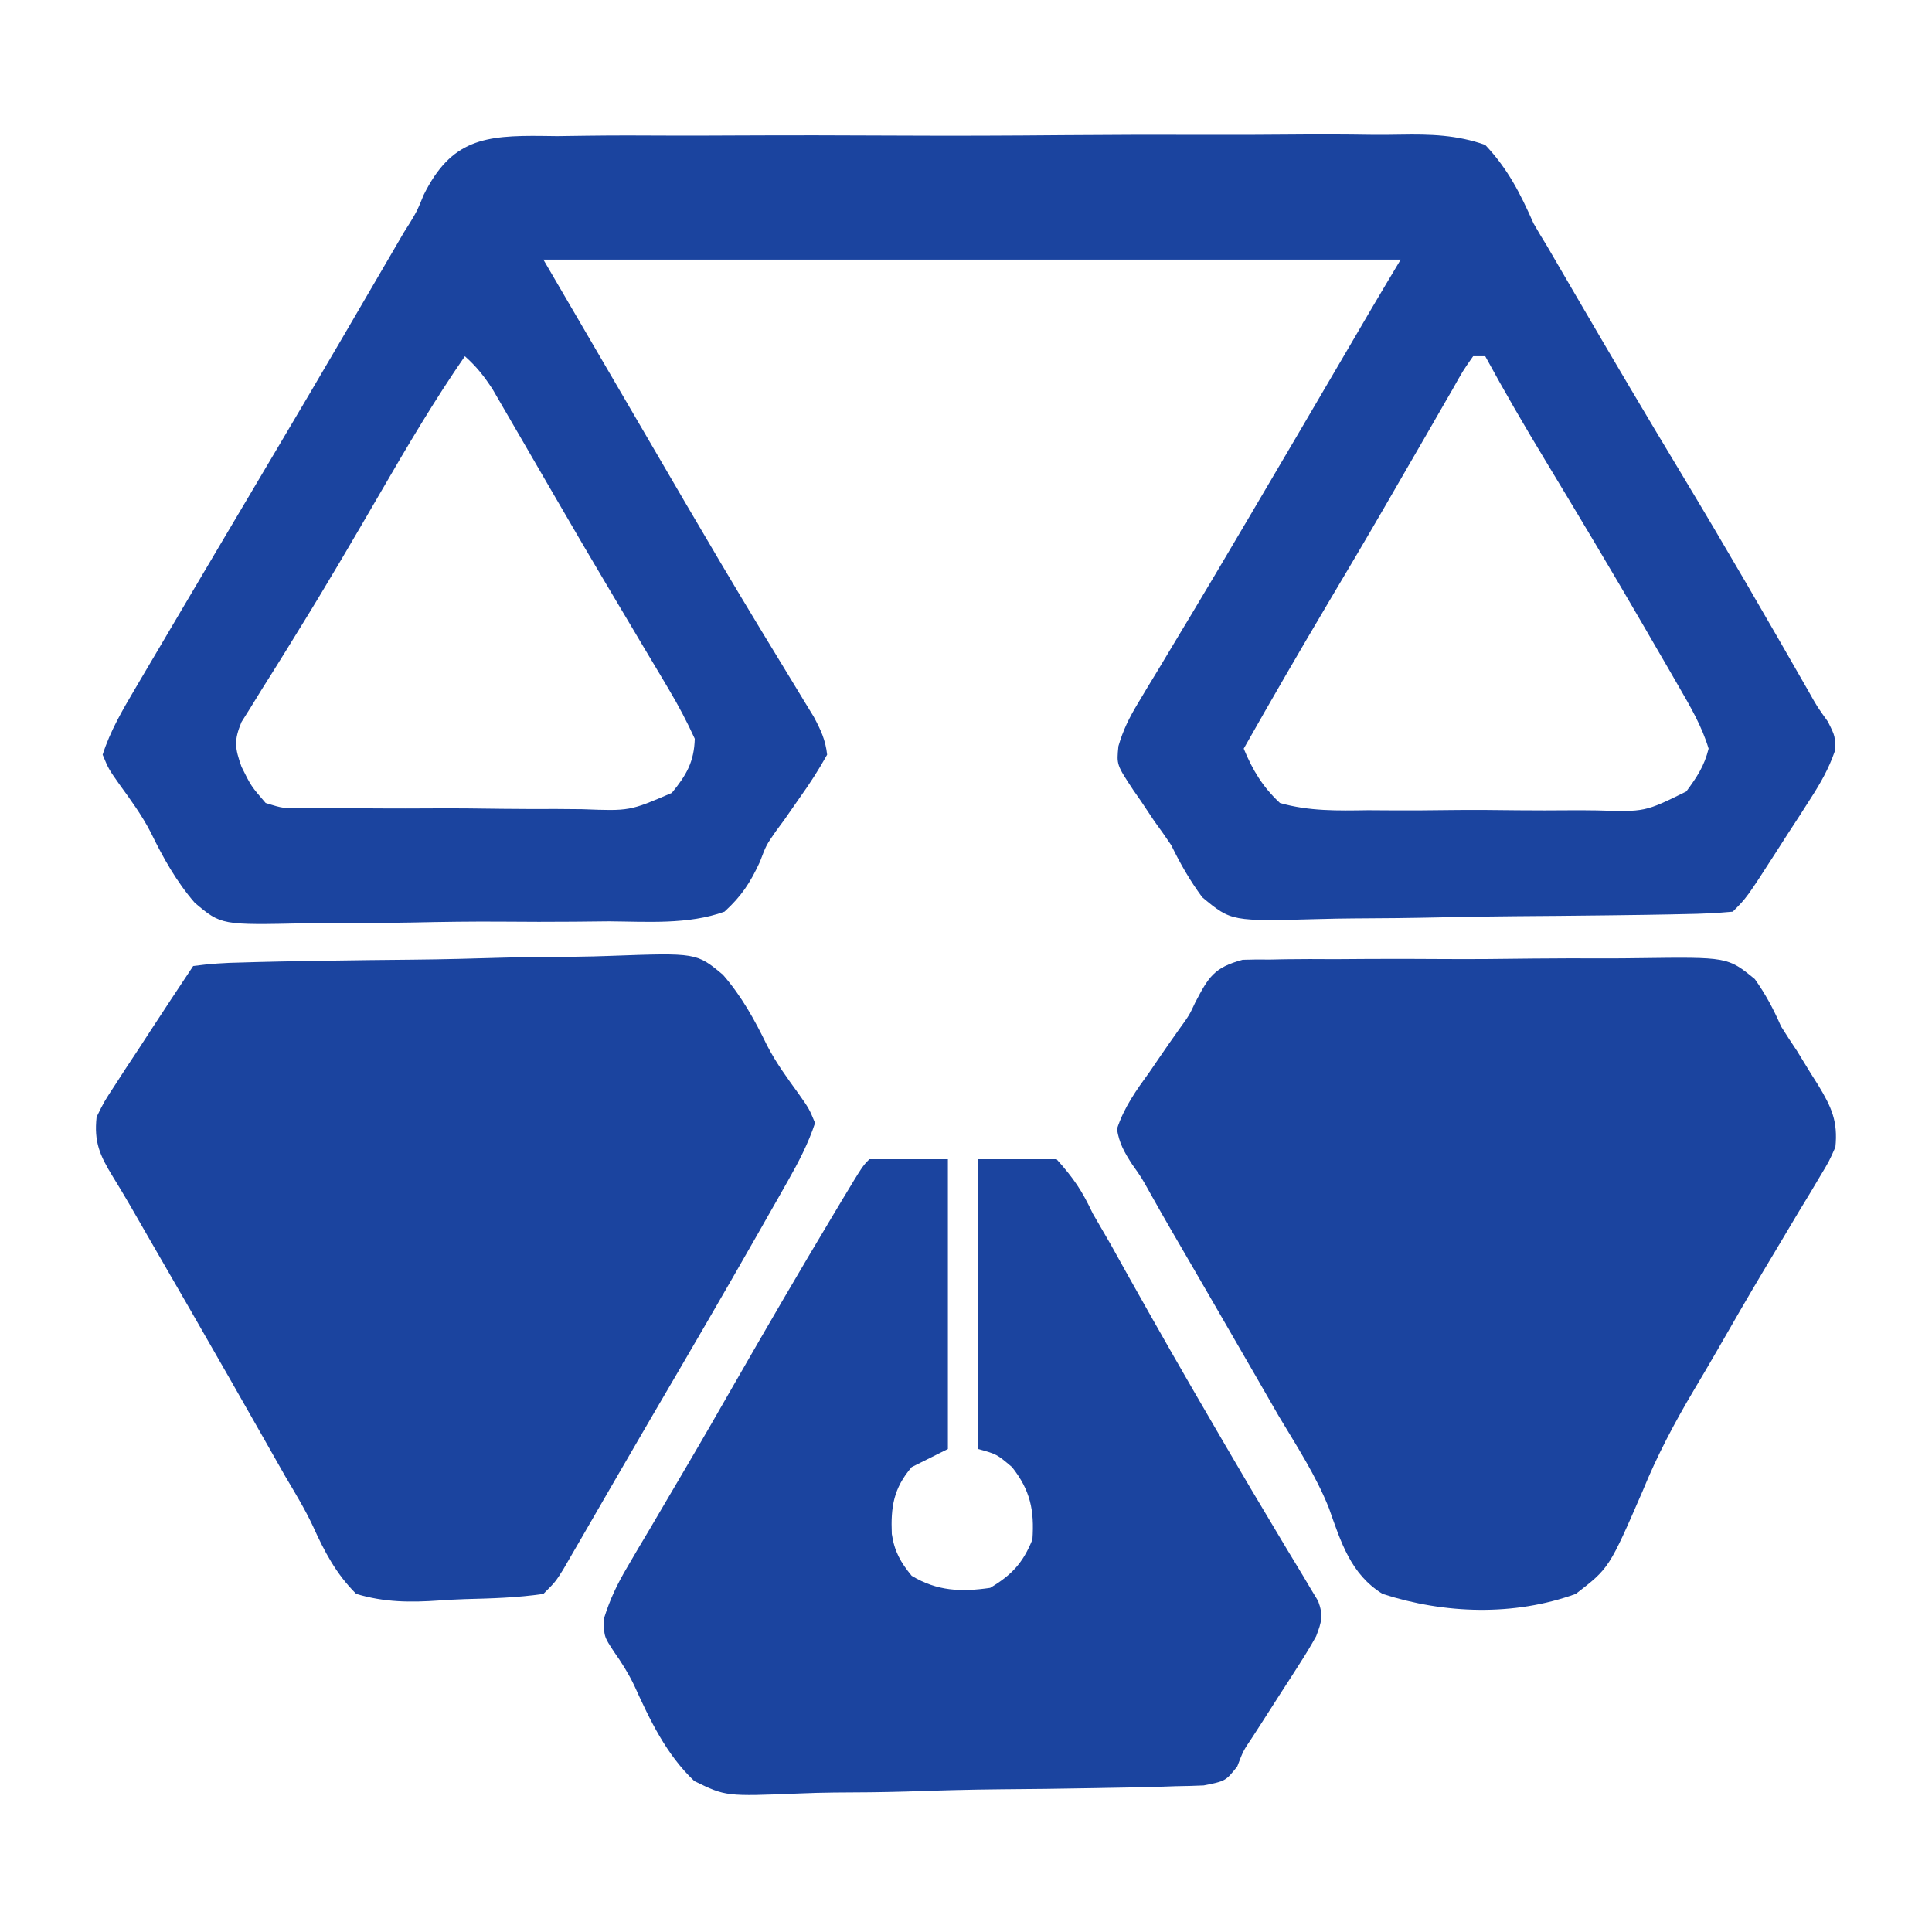
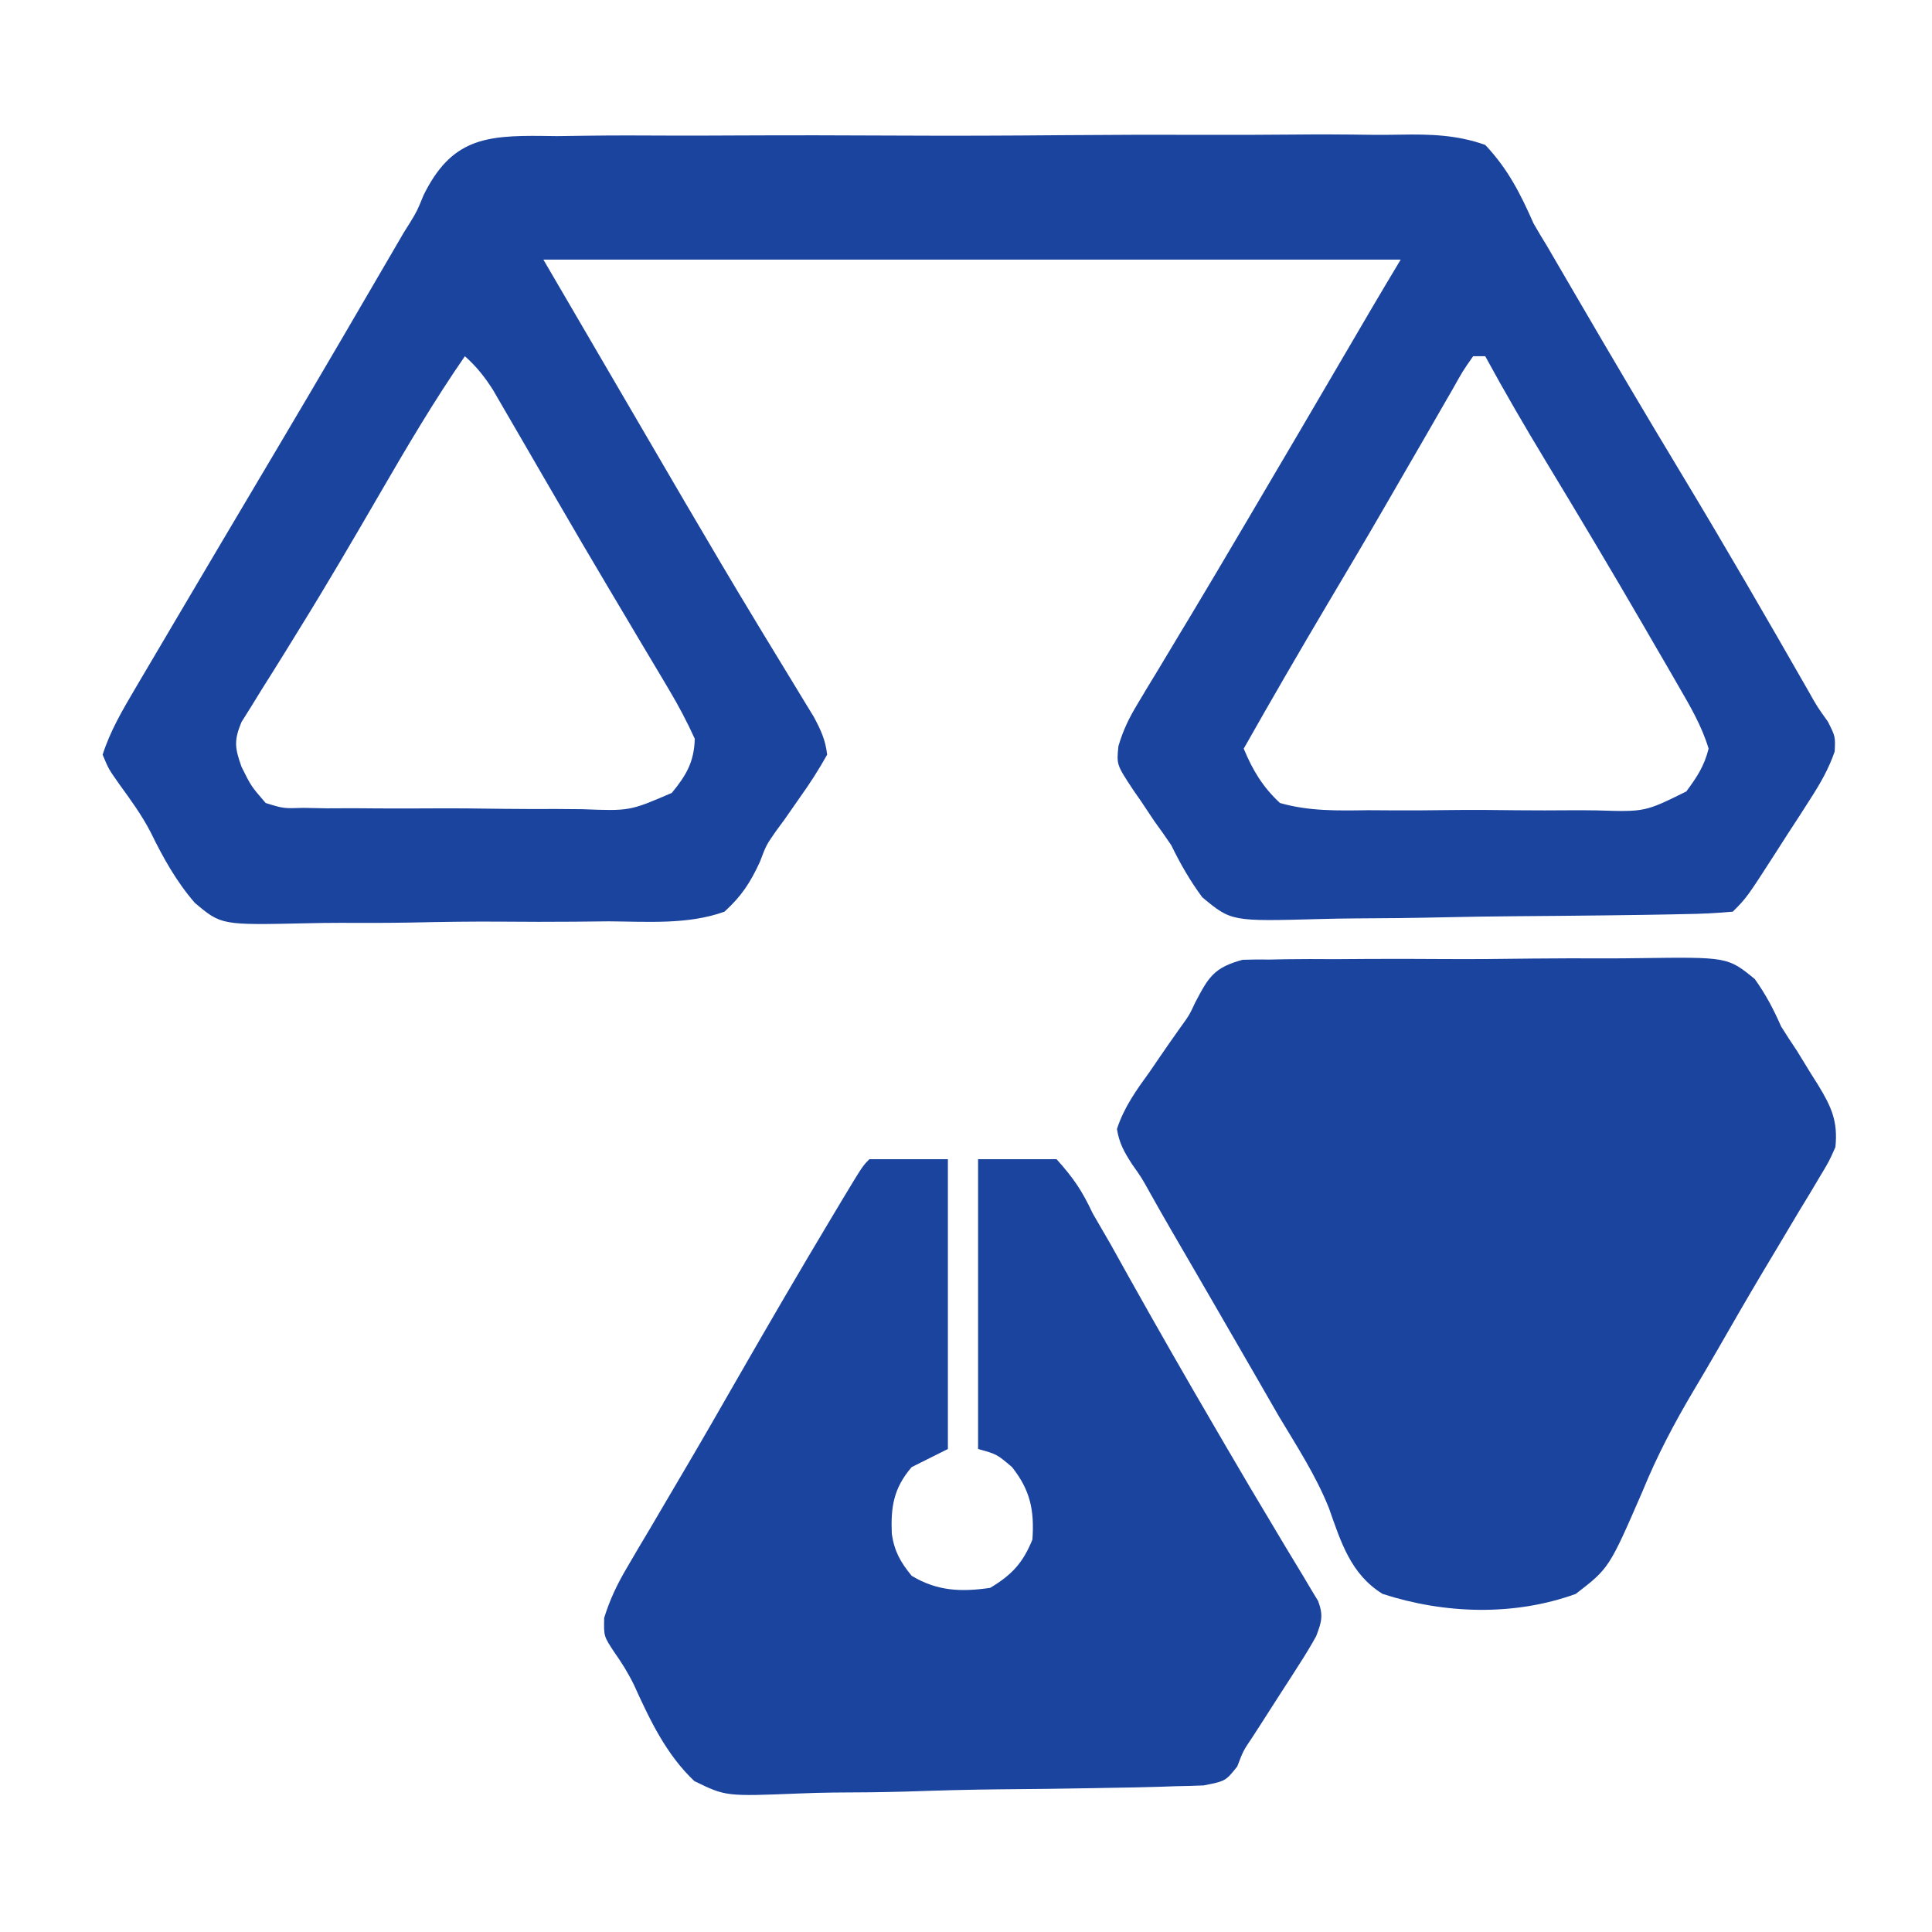
<svg xmlns="http://www.w3.org/2000/svg" version="1.1" width="320" height="320">
  <path d="M0 0 C1.184 0.015 1.184 0.015 2.393 0.031 C4.056 0.013 5.718 -0.01 7.381 -0.037 C11.886 -0.096 16.389 -0.085 20.894 -0.057 C24.659 -0.041 28.423 -0.059 32.188 -0.077 C41.073 -0.12 49.956 -0.107 58.84 -0.058 C67.996 -0.008 77.149 -0.045 86.305 -0.126 C94.176 -0.193 102.045 -0.209 109.916 -0.184 C114.613 -0.17 119.308 -0.173 124.004 -0.224 C128.423 -0.27 132.836 -0.252 137.254 -0.185 C138.872 -0.171 140.489 -0.179 142.106 -0.211 C147.008 -0.301 151.441 -0.175 156.119 1.486 C159.864 5.457 161.911 9.483 164.119 14.486 C164.841 15.746 165.579 16.997 166.35 18.227 C166.925 19.215 167.5 20.203 168.092 21.221 C169.088 22.927 169.088 22.927 170.104 24.669 C170.612 25.54 170.612 25.54 171.13 26.43 C176.93 36.388 182.79 46.307 188.744 56.174 C195.876 67.998 202.782 79.944 209.64 91.929 C211.094 94.525 211.094 94.525 212.872 97.005 C214.119 99.486 214.119 99.486 214 101.972 C212.991 104.852 211.682 107.15 210.03 109.717 C209.1 111.168 209.1 111.168 208.153 112.648 C207.177 114.146 207.177 114.146 206.182 115.674 C205.535 116.684 204.889 117.694 204.223 118.734 C199.429 126.177 199.429 126.177 197.119 128.486 C194.453 128.732 191.887 128.853 189.217 128.888 C188.4 128.906 187.584 128.924 186.742 128.942 C184.032 128.997 181.322 129.035 178.612 129.068 C177.686 129.08 176.76 129.092 175.806 129.104 C170.901 129.164 165.997 129.207 161.092 129.241 C157.037 129.272 152.984 129.335 148.929 129.426 C144.031 129.536 139.135 129.591 134.236 129.608 C132.372 129.623 130.509 129.657 128.646 129.71 C114.068 130.105 114.068 130.105 109.246 126.099 C107.194 123.308 105.636 120.593 104.119 117.486 C103.215 116.149 102.293 114.824 101.334 113.525 C100.572 112.389 99.813 111.251 99.057 110.111 C98.455 109.247 98.455 109.247 97.84 108.365 C95.053 104.139 95.053 104.139 95.365 101.071 C96.149 98.384 97.158 96.351 98.604 93.959 C99.12 93.096 99.636 92.234 100.167 91.345 C100.729 90.422 101.291 89.5 101.869 88.549 C103.067 86.551 104.265 84.554 105.463 82.557 C106.075 81.541 106.688 80.526 107.319 79.479 C110.028 74.976 112.699 70.45 115.369 65.924 C115.887 65.048 116.405 64.172 116.938 63.27 C122.475 53.901 127.974 44.51 133.472 35.119 C133.825 34.516 134.178 33.914 134.541 33.293 C135.503 31.651 136.464 30.009 137.425 28.367 C138.975 25.731 140.546 23.108 142.119 20.486 C95.259 20.486 48.399 20.486 0.119 20.486 C11.328 39.711 11.328 39.711 22.557 58.924 C22.901 59.511 23.244 60.099 23.598 60.705 C27.522 67.411 31.473 74.098 35.498 80.744 C35.848 81.323 36.199 81.902 36.559 82.498 C38.22 85.243 39.886 87.985 41.563 90.72 C42.148 91.686 42.734 92.652 43.338 93.646 C44.111 94.909 44.111 94.909 44.899 96.197 C46.063 98.38 46.847 100.031 47.119 102.486 C45.712 104.995 44.287 107.224 42.619 109.549 C41.753 110.789 40.889 112.029 40.026 113.271 C39.57 113.889 39.115 114.507 38.646 115.143 C37.026 117.473 37.026 117.473 35.977 120.248 C34.379 123.701 32.941 125.908 30.119 128.486 C24.106 130.669 17.276 130.133 10.975 130.088 C9.081 130.105 7.186 130.126 5.292 130.148 C1.326 130.183 -2.637 130.175 -6.603 130.14 C-11.666 130.1 -16.72 130.177 -21.783 130.288 C-25.695 130.358 -29.604 130.358 -33.517 130.338 C-35.381 130.338 -37.246 130.361 -39.11 130.408 C-53.232 130.719 -53.232 130.719 -57.615 127.024 C-60.689 123.478 -62.862 119.558 -64.914 115.358 C-66.395 112.489 -68.236 109.973 -70.131 107.361 C-71.896 104.853 -71.896 104.853 -72.881 102.486 C-71.625 98.558 -69.617 95.144 -67.529 91.603 C-67.198 91.041 -66.868 90.478 -66.527 89.898 C-65.44 88.05 -64.348 86.206 -63.256 84.361 C-62.487 83.057 -61.719 81.753 -60.951 80.449 C-58.599 76.458 -56.241 72.472 -53.881 68.486 C-53.353 67.594 -53.353 67.594 -52.814 66.685 C-49.853 61.685 -46.89 56.687 -43.923 51.691 C-40.378 45.717 -36.849 39.734 -33.345 33.736 C-32.966 33.087 -32.587 32.439 -32.196 31.77 C-30.37 28.645 -28.546 25.519 -26.726 22.391 C-25.733 20.69 -25.733 20.69 -24.72 18.955 C-24.147 17.969 -23.573 16.984 -22.982 15.969 C-22.489 15.188 -22.489 15.188 -21.986 14.392 C-20.781 12.4 -20.781 12.4 -19.716 9.791 C-15.15 0.559 -9.597 -0.111 0 0 Z M-12.881 36.486 C-17.913 43.762 -22.385 51.338 -26.818 58.986 C-31.254 66.63 -35.705 74.255 -40.361 81.767 C-41.066 82.913 -41.772 84.058 -42.477 85.203 C-43.805 87.352 -45.145 89.495 -46.498 91.629 C-47.091 92.592 -47.684 93.556 -48.295 94.549 C-48.82 95.385 -49.346 96.222 -49.887 97.084 C-51.152 100.142 -50.984 101.379 -49.881 104.486 C-48.297 107.686 -48.297 107.686 -45.881 110.486 C-42.924 111.404 -42.924 111.404 -39.555 111.294 C-37.632 111.332 -37.632 111.332 -35.671 111.371 C-34.275 111.367 -32.878 111.361 -31.482 111.353 C-30.045 111.363 -28.608 111.373 -27.17 111.385 C-24.159 111.403 -21.149 111.398 -18.137 111.378 C-14.287 111.355 -10.441 111.396 -6.591 111.454 C-3.622 111.491 -0.655 111.49 2.314 111.479 C3.733 111.479 5.151 111.491 6.57 111.515 C14.423 111.818 14.423 111.818 21.394 108.814 C23.806 105.874 25.085 103.678 25.196 99.849 C23.903 97.012 22.499 94.354 20.901 91.674 C20.406 90.836 20.406 90.836 19.9 89.981 C18.813 88.146 17.717 86.316 16.619 84.486 C15.859 83.207 15.099 81.927 14.34 80.647 C13.155 78.649 11.969 76.652 10.781 74.657 C7.928 69.865 5.112 65.053 2.315 60.228 C1.541 58.896 0.767 57.564 -0.008 56.232 C-1.126 54.307 -2.244 52.381 -3.358 50.453 C-4.39 48.667 -5.428 46.885 -6.467 45.103 C-7.055 44.089 -7.643 43.074 -8.249 42.029 C-9.648 39.849 -10.96 38.201 -12.881 36.486 Z M154.119 36.486 C152.418 38.912 152.418 38.912 150.662 42.057 C150.323 42.641 149.984 43.225 149.634 43.827 C148.518 45.751 147.413 47.681 146.307 49.611 C145.538 50.941 144.769 52.269 143.999 53.598 C142.442 56.284 140.888 58.971 139.336 61.66 C136.284 66.939 133.171 72.181 130.057 77.424 C125.331 85.4 120.679 93.414 116.119 101.486 C117.609 105.076 119.263 107.824 122.119 110.486 C126.936 111.869 131.74 111.756 136.713 111.682 C138.148 111.688 139.582 111.696 141.016 111.708 C144.016 111.721 147.014 111.702 150.013 111.66 C153.848 111.608 157.678 111.638 161.513 111.692 C164.473 111.724 167.432 111.714 170.392 111.691 C171.805 111.685 173.218 111.692 174.631 111.713 C182.572 111.964 182.572 111.964 189.425 108.578 C191.197 106.169 192.392 104.392 193.119 101.486 C192 97.761 190.112 94.549 188.17 91.189 C187.576 90.16 186.983 89.131 186.371 88.07 C185.411 86.42 185.411 86.42 184.432 84.736 C183.771 83.595 183.111 82.455 182.43 81.279 C177.093 72.079 171.642 62.947 166.132 53.849 C162.672 48.125 159.315 42.363 156.119 36.486 C155.459 36.486 154.799 36.486 154.119 36.486 Z " fill="#1B449F" transform="translate(89.881,22.514)" />
  <path d="M0 0 C1.51 -0.053 3.022 -0.063 4.532 -0.038 C5.36 -0.055 6.189 -0.072 7.042 -0.09 C9.774 -0.135 12.503 -0.122 15.236 -0.103 C17.14 -0.114 19.044 -0.127 20.948 -0.141 C24.938 -0.162 28.927 -0.153 32.917 -0.124 C38.022 -0.089 43.122 -0.136 48.226 -0.206 C52.159 -0.25 56.091 -0.248 60.024 -0.231 C61.905 -0.229 63.786 -0.243 65.667 -0.272 C80.347 -0.467 80.347 -0.467 84.836 3.196 C86.648 5.748 87.931 8.169 89.181 11.029 C90.042 12.405 90.922 13.769 91.833 15.111 C92.599 16.353 93.36 17.596 94.118 18.842 C94.516 19.47 94.914 20.099 95.324 20.746 C97.547 24.4 98.618 26.775 98.181 31.029 C97.134 33.387 97.134 33.387 95.646 35.854 C95.091 36.786 94.537 37.719 93.966 38.68 C93.356 39.682 92.747 40.684 92.118 41.717 C90.825 43.887 89.532 46.057 88.24 48.229 C87.568 49.351 86.896 50.472 86.204 51.628 C83.608 55.992 81.069 60.386 78.547 64.793 C77.299 66.957 76.034 69.112 74.753 71.256 C71.504 76.731 68.654 82.107 66.247 88.006 C60.707 100.761 60.707 100.761 55.181 105.029 C44.965 108.732 33.463 108.364 23.181 105.029 C17.894 101.764 16.281 96.438 14.291 90.815 C12.142 85.422 8.966 80.562 5.993 75.592 C4.708 73.369 3.427 71.144 2.15 68.916 C-0.206 64.825 -2.567 60.736 -4.936 56.653 C-5.965 54.879 -6.993 53.104 -8.021 51.33 C-9.311 49.104 -10.603 46.88 -11.896 44.657 C-13.046 42.67 -14.183 40.675 -15.303 38.671 C-16.751 36.065 -16.751 36.065 -18.321 33.849 C-19.619 31.828 -20.436 30.402 -20.819 28.029 C-19.638 24.417 -17.602 21.586 -15.382 18.529 C-14.833 17.726 -14.285 16.923 -13.719 16.096 C-12.678 14.572 -11.624 13.057 -10.552 11.555 C-8.839 9.186 -8.839 9.186 -7.85 7.07 C-5.647 2.866 -4.751 1.281 0 0 Z " fill="#1B449F" transform="translate(205.819,158.971)" />
-   <path d="M0 0 C2.723 -0.366 5.229 -0.534 7.963 -0.579 C9.197 -0.615 9.197 -0.615 10.457 -0.653 C13.19 -0.728 15.923 -0.777 18.656 -0.82 C19.591 -0.836 20.525 -0.852 21.488 -0.869 C26.44 -0.949 31.392 -1.007 36.345 -1.05 C41.447 -1.1 46.543 -1.234 51.643 -1.387 C55.576 -1.489 59.507 -1.523 63.441 -1.54 C65.32 -1.56 67.199 -1.606 69.077 -1.678 C83.363 -2.195 83.363 -2.195 87.742 1.45 C90.828 4.992 92.993 8.915 95.036 13.123 C96.512 15.998 98.353 18.512 100.25 21.125 C102.016 23.633 102.016 23.633 103 26 C101.861 29.444 100.239 32.528 98.453 35.676 C97.945 36.574 97.438 37.471 96.914 38.396 C96.365 39.359 95.816 40.321 95.25 41.312 C94.674 42.326 94.099 43.339 93.506 44.383 C87.688 54.597 81.762 64.747 75.819 74.887 C73.895 78.179 71.984 81.477 70.074 84.777 C69.434 85.882 68.794 86.986 68.135 88.123 C66.901 90.251 65.67 92.381 64.442 94.511 C63.612 95.941 63.612 95.941 62.766 97.398 C62.279 98.241 61.792 99.083 61.29 99.951 C60 102 60 102 58 104 C53.699 104.633 49.385 104.755 45.044 104.865 C43.608 104.913 42.172 104.988 40.738 105.091 C35.948 105.43 31.658 105.4 27 104 C23.67 100.688 21.761 97.039 19.85 92.82 C18.506 89.943 16.863 87.251 15.246 84.52 C13.975 82.285 12.705 80.049 11.438 77.812 C10.047 75.367 8.654 72.922 7.262 70.477 C6.911 69.86 6.56 69.244 6.199 68.609 C1.79 60.867 -2.67 53.153 -7.127 45.439 C-8.261 43.476 -9.393 41.511 -10.521 39.544 C-11.429 37.983 -12.354 36.431 -13.307 34.897 C-15.481 31.358 -16.449 29.14 -16 25 C-14.747 22.46 -14.747 22.46 -13.008 19.805 C-12.385 18.842 -11.763 17.879 -11.121 16.887 C-10.133 15.396 -10.133 15.396 -9.125 13.875 C-8.474 12.873 -7.823 11.872 -7.152 10.84 C-4.79 7.212 -2.401 3.602 0 0 Z " fill="#1B449F" transform="translate(32,160)" />
  <path d="M0 0 C4.29 0 8.58 0 13 0 C13 15.84 13 31.68 13 48 C11.02 48.99 9.04 49.98 7 51 C3.994 54.507 3.525 57.598 3.711 62.07 C4.143 64.958 5.156 66.761 7 69 C11.204 71.546 15.205 71.702 20 71 C23.602 68.854 25.439 66.847 27 63 C27.338 58.156 26.652 54.824 23.625 51 C21.103 48.855 21.103 48.855 18 48 C18 32.16 18 16.32 18 0 C22.29 0 26.58 0 31 0 C33.882 3.219 35.229 5.237 37 9 C37.97 10.694 38.949 12.383 39.938 14.066 C40.961 15.897 41.982 17.729 43 19.562 C47.634 27.836 52.336 36.065 57.125 44.25 C57.703 45.241 58.28 46.232 58.875 47.253 C61.675 52.052 64.496 56.835 67.363 61.594 C67.883 62.466 68.403 63.338 68.939 64.237 C69.912 65.869 70.895 67.495 71.889 69.114 C72.316 69.835 72.743 70.555 73.184 71.297 C73.561 71.919 73.938 72.541 74.326 73.183 C75.213 75.574 74.902 76.631 74 79 C73.18 80.487 72.302 81.943 71.383 83.371 C70.858 84.193 70.334 85.015 69.793 85.861 C69.243 86.711 68.692 87.562 68.125 88.438 C67.044 90.123 65.963 91.81 64.883 93.496 C64.402 94.24 63.921 94.985 63.426 95.752 C61.92 97.984 61.92 97.984 60.926 100.587 C59 103 59 103 55.372 103.722 C53.835 103.792 52.295 103.833 50.756 103.853 C49.494 103.898 49.494 103.898 48.207 103.943 C45.419 104.032 42.633 104.08 39.844 104.121 C38.412 104.148 38.412 104.148 36.952 104.175 C31.895 104.268 26.838 104.329 21.78 104.366 C16.573 104.41 11.374 104.561 6.169 104.737 C2.152 104.854 -1.863 104.889 -5.881 104.902 C-7.798 104.923 -9.716 104.974 -11.631 105.056 C-23.792 105.544 -23.792 105.544 -29 103 C-33.652 98.603 -36.352 92.899 -38.964 87.14 C-39.931 85.142 -41.004 83.419 -42.285 81.612 C-44 79 -44 79 -43.928 75.96 C-42.964 72.886 -41.788 70.412 -40.148 67.641 C-39.552 66.62 -38.956 65.6 -38.341 64.549 C-37.692 63.461 -37.043 62.372 -36.375 61.25 C-35.697 60.097 -35.02 58.944 -34.344 57.791 C-32.938 55.391 -31.527 52.994 -30.114 50.599 C-27.436 46.051 -24.814 41.473 -22.188 36.895 C-16.911 27.696 -11.576 18.535 -6.125 9.438 C-5.619 8.592 -5.113 7.747 -4.591 6.875 C-1.13 1.13 -1.13 1.13 0 0 Z " fill="#1B449F" transform="translate(144,192)" />
</svg>